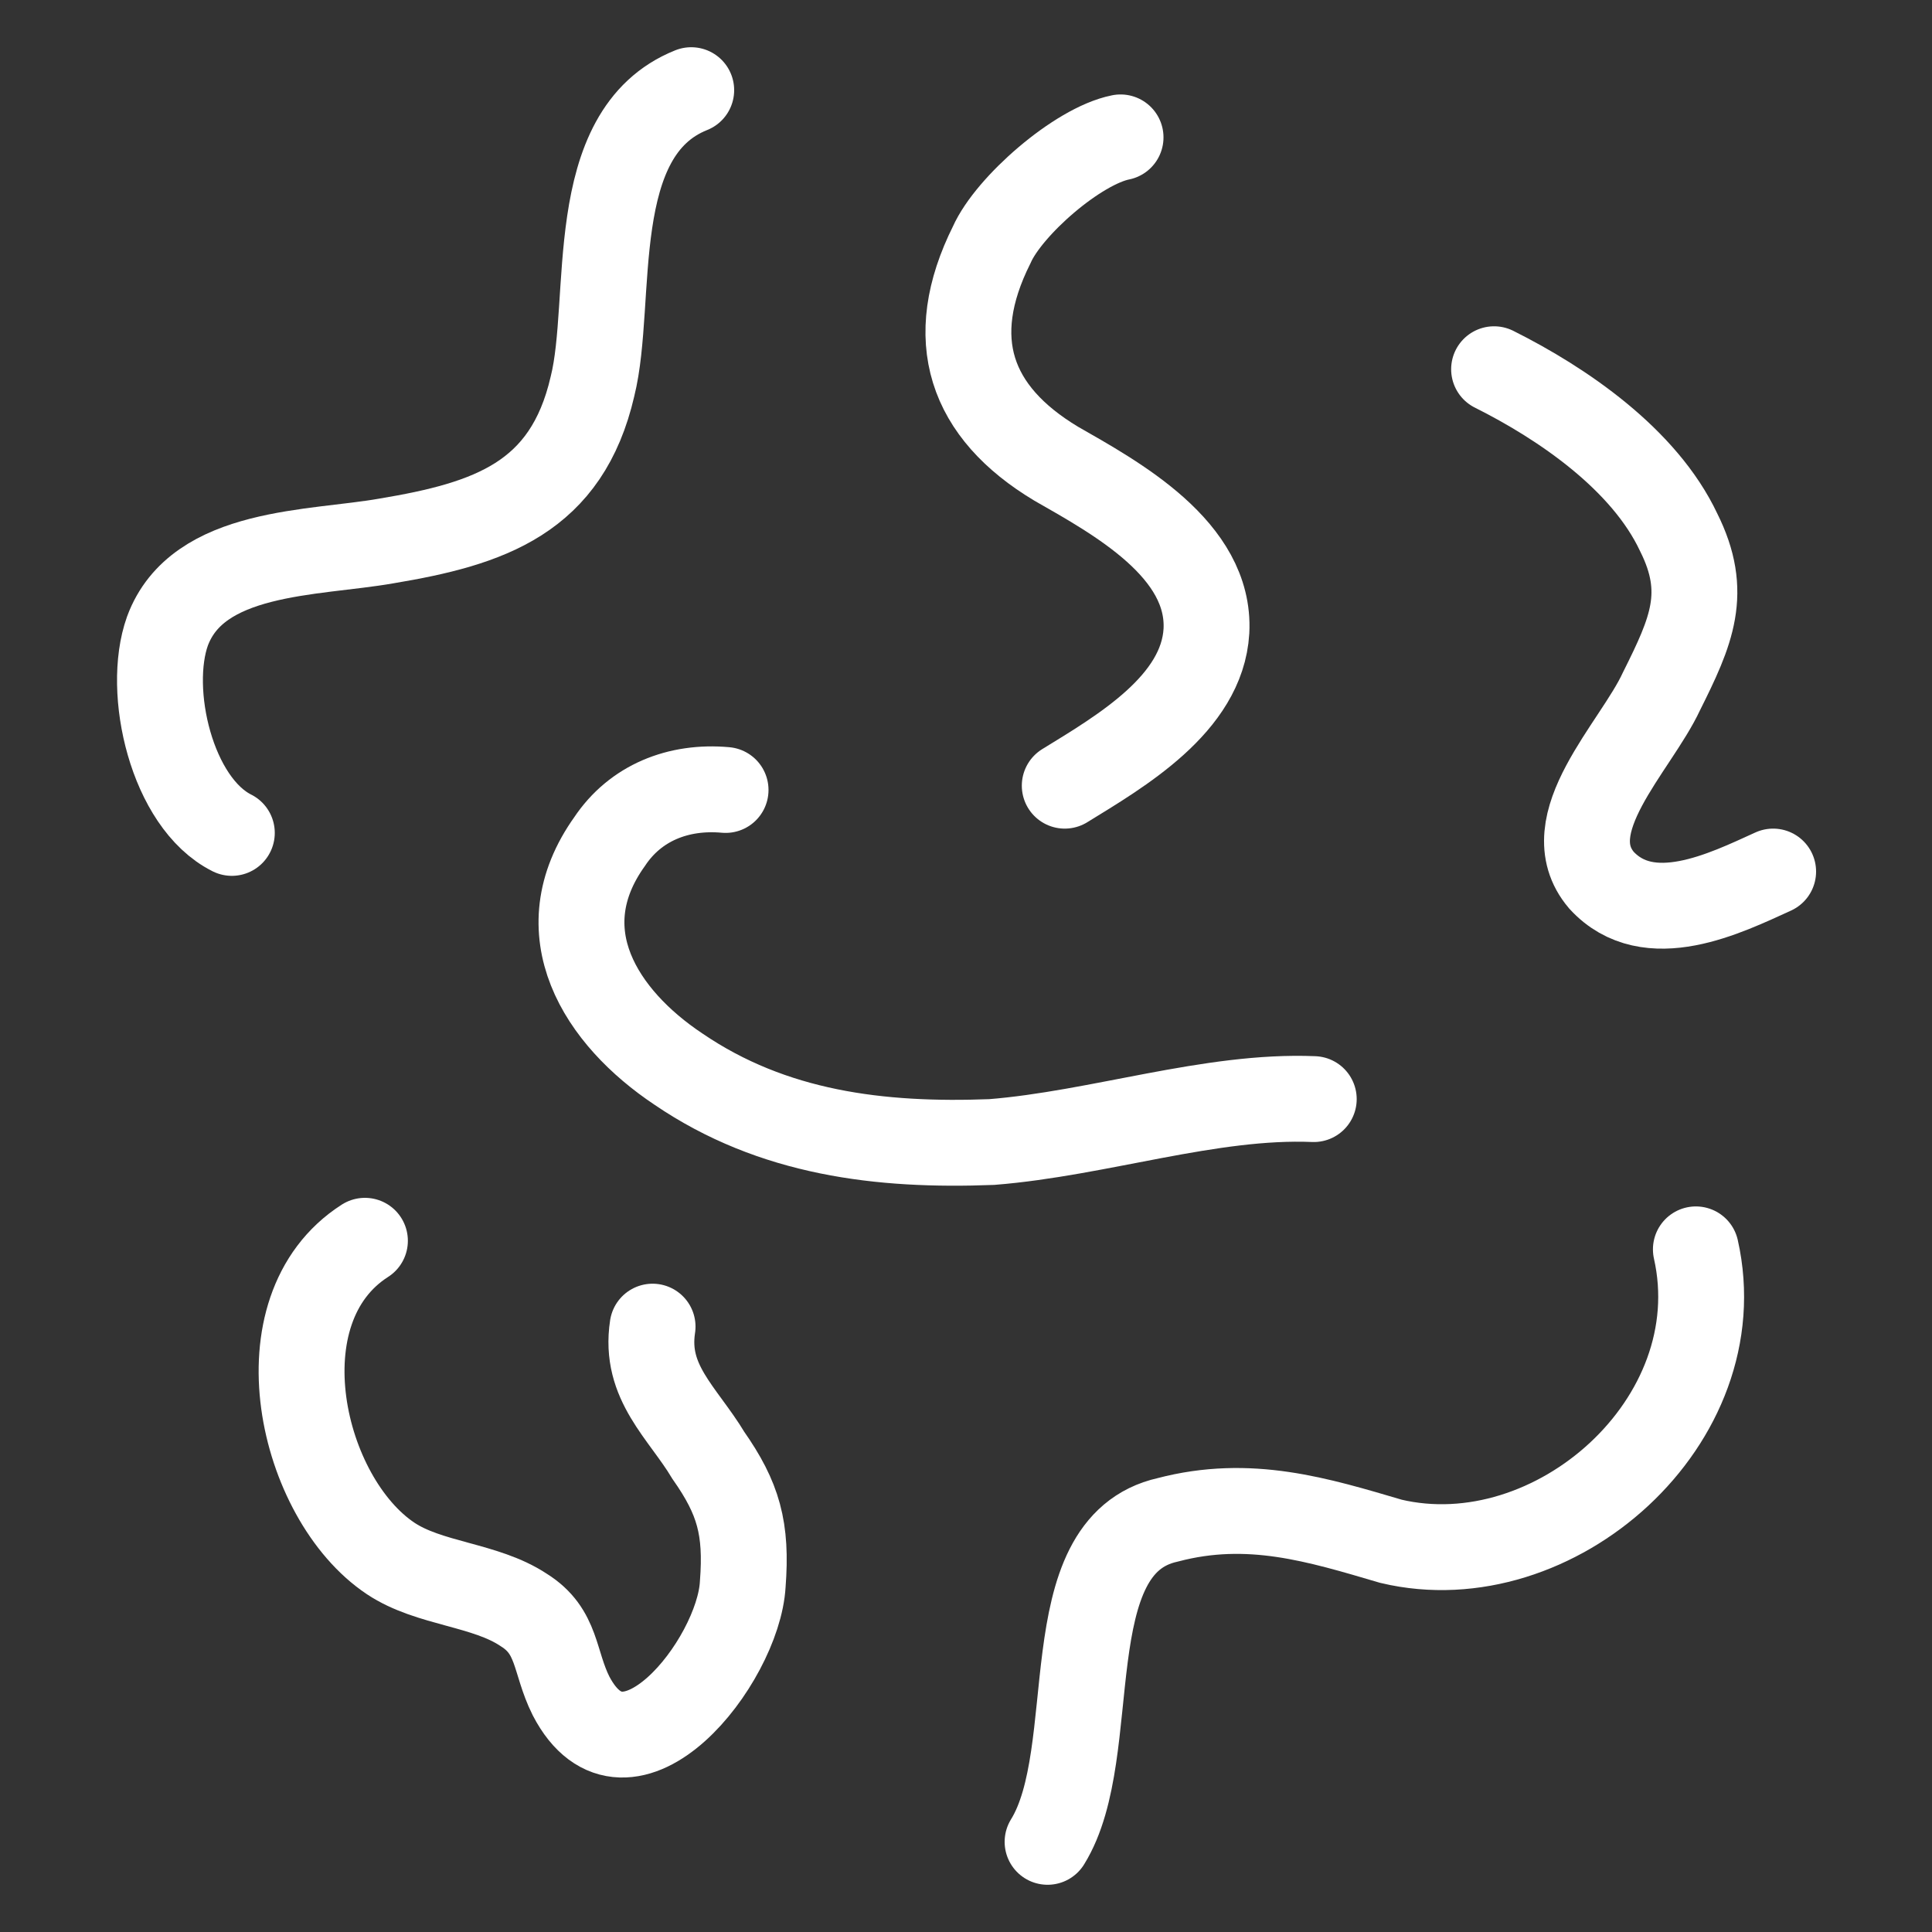
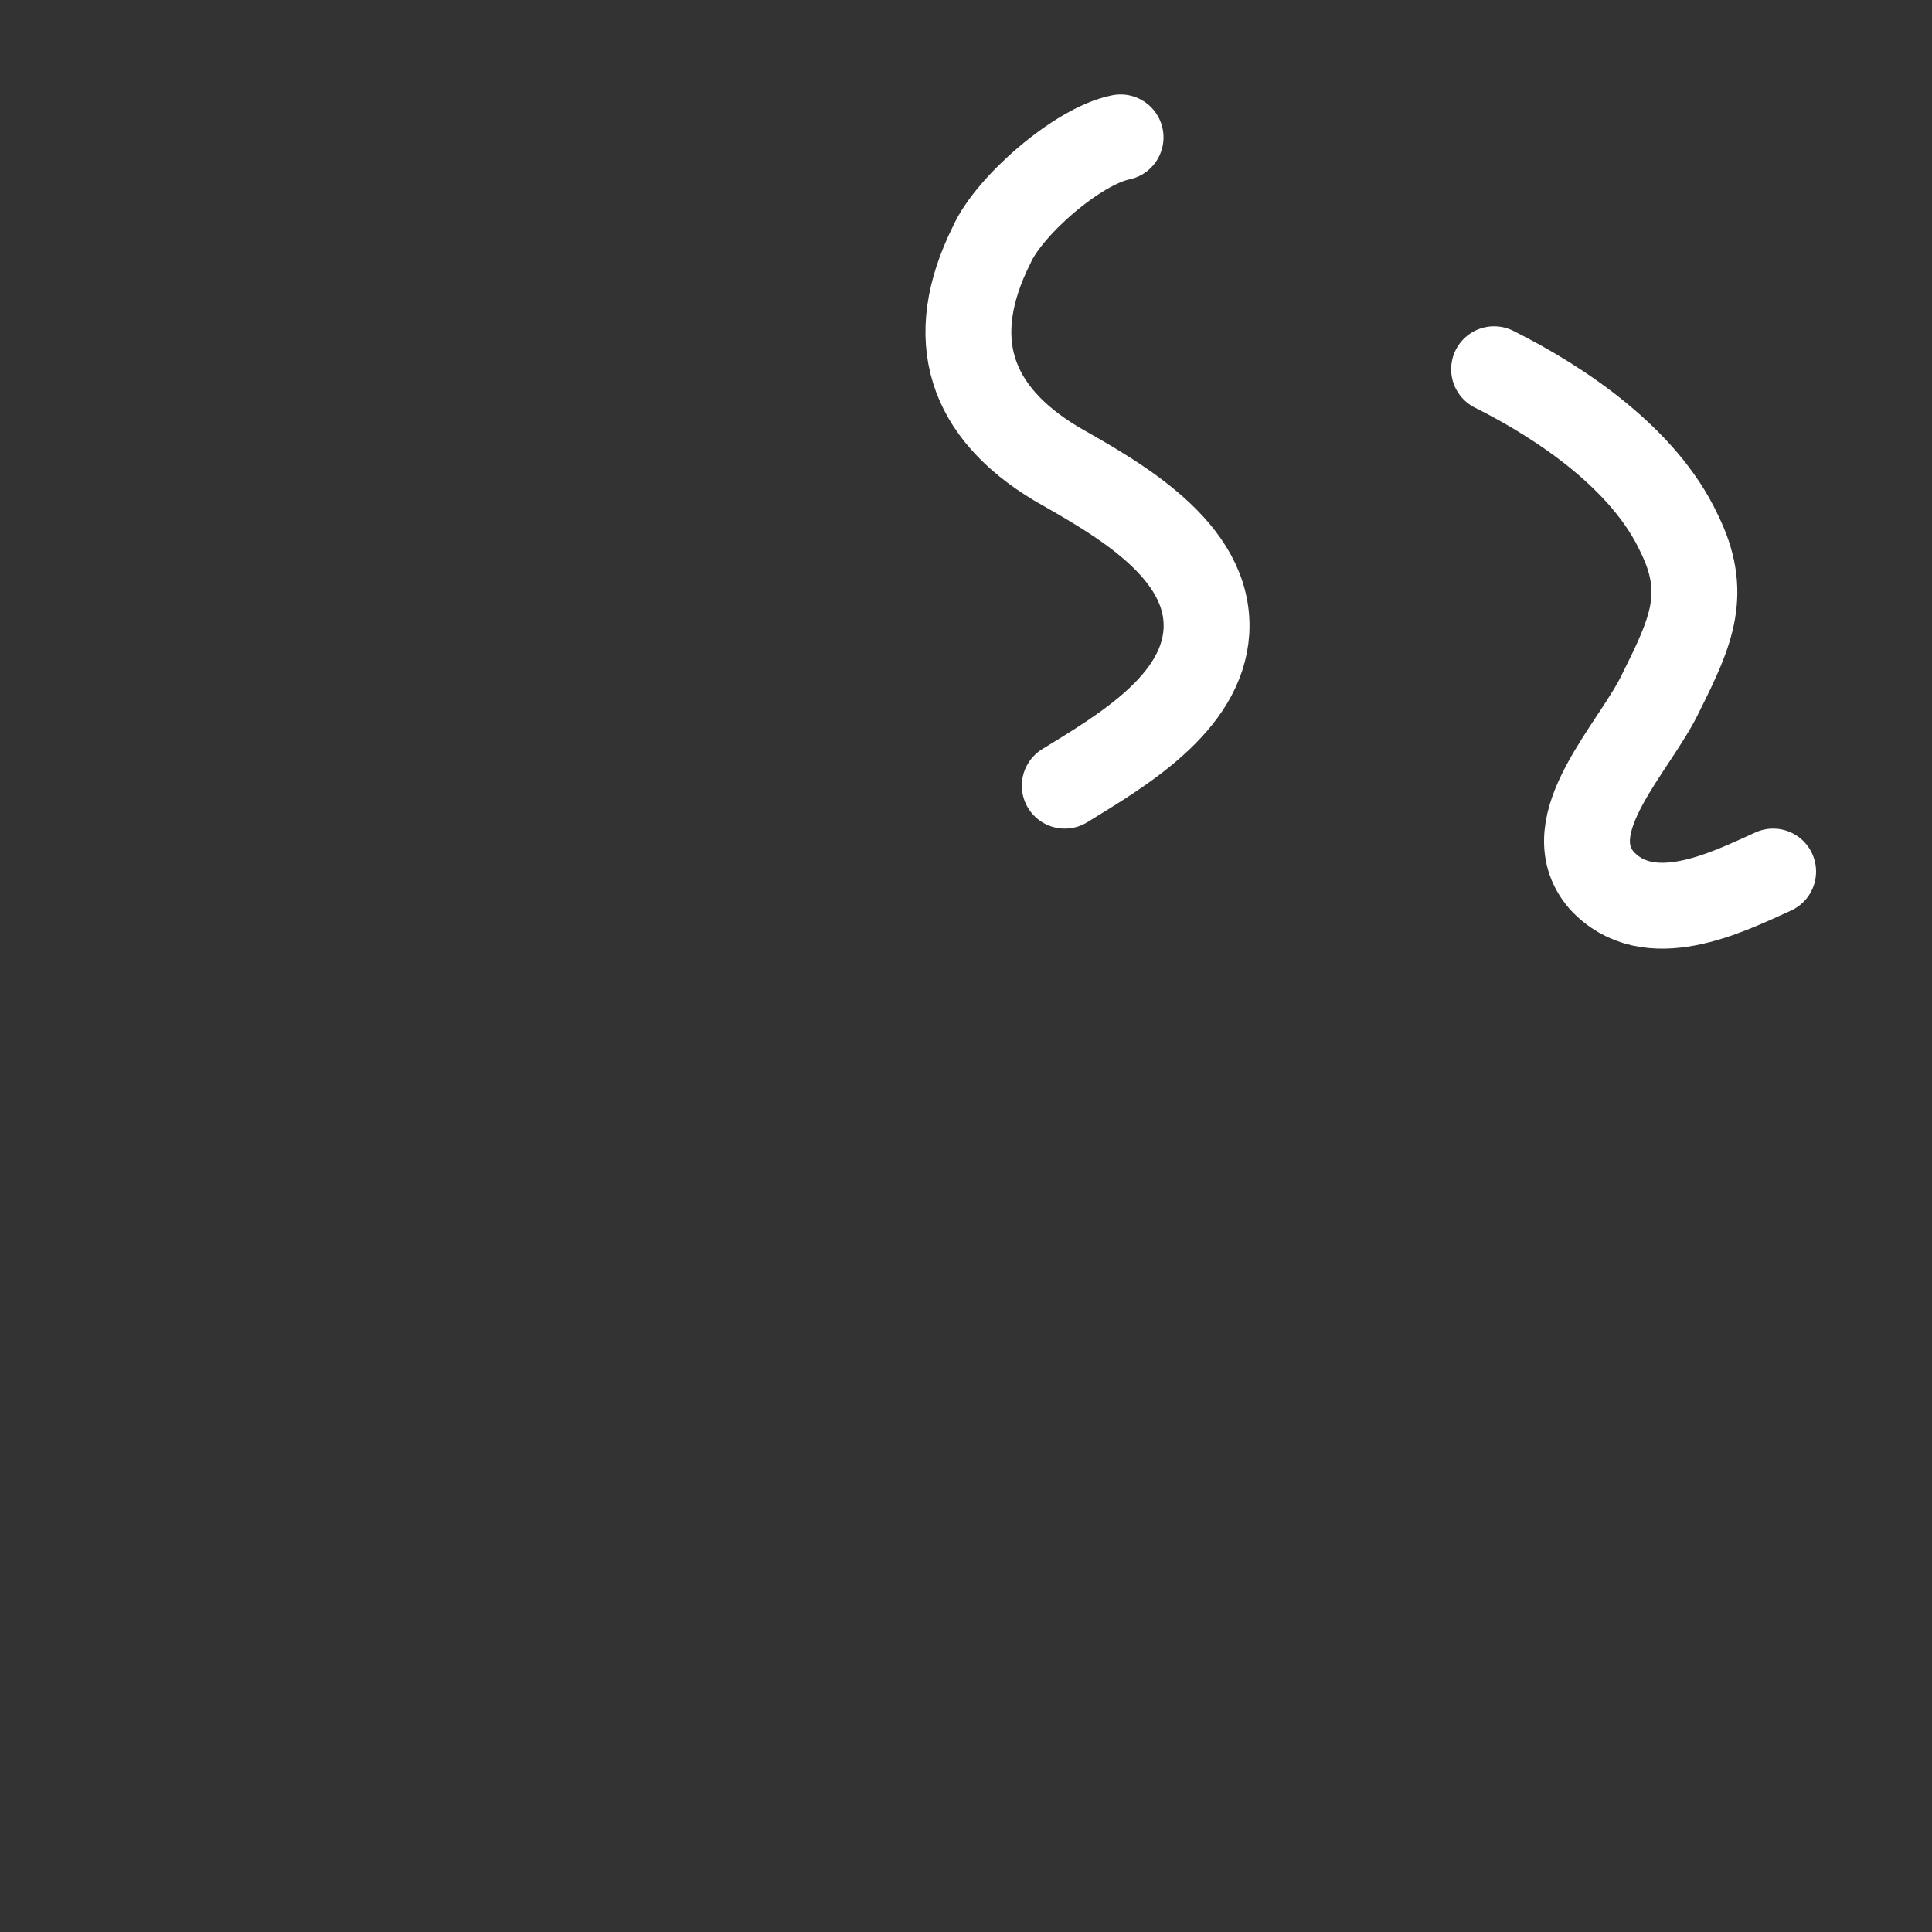
<svg xmlns="http://www.w3.org/2000/svg" version="1.1" id="Layer_1" x="0px" y="0px" width="45px" height="45px" viewBox="0 0 45 45" style="enable-background:new 0 0 45 45;" xml:space="preserve">
  <rect x="0" y="0" width="45" height="45" fill="#333333" stroke="none" />
  <style type="text/css">
	.st0{fill:none;stroke:#FFFFFF;stroke-width:2;stroke-linecap:round;}
</style>
  <g>
-     <path class="st0" d="M5.4,19.4c-1.4-0.7-2-3.3-1.5-4.7c0.7-1.9,3.4-1.8,5.1-2.1c2.4-0.4,4.2-1,4.8-3.6c0.5-2-0.2-5.9,2.3-6.9" />
    <path class="st0" d="M26.1,3.2c-1,0.2-2.6,1.6-3,2.5c-1.1,2.2-0.5,3.9,1.5,5.1c1.4,0.8,3.6,2,3.5,3.9c-0.1,1.7-2,2.8-3.3,3.6" />
-     <path class="st0" d="M16.9,18.4c-1.1-0.1-2.1,0.3-2.7,1.2c-1.5,2.1-0.2,4.1,1.6,5.3c2.2,1.5,4.7,1.8,7.3,1.7c2.5-0.2,5.1-1.1,7.5-1   " />
    <path class="st0" d="M41.3,20.3c-1.1,0.5-2.9,1.4-4,0.2c-1.1-1.3,0.8-3.1,1.4-4.4c0.7-1.4,1.1-2.3,0.4-3.7c-0.8-1.7-2.7-3-4.3-3.8" />
-     <path class="st0" d="M24.4,42.9c1.3-2.1,0.1-6.9,2.8-7.5c1.9-0.5,3.5,0,5.2,0.5c3.8,0.9,8-2.8,7.1-6.8" />
-     <path class="st0" d="M8.5,28.9c-2.5,1.6-1.5,6,0.6,7.4c0.9,0.6,2.2,0.6,3.1,1.2c0.8,0.5,0.7,1.2,1.1,2c1.3,2.5,3.9-0.8,4-2.6   c0.1-1.3-0.1-2-0.8-3c-0.6-1-1.5-1.7-1.3-3" />
  </g>
</svg>